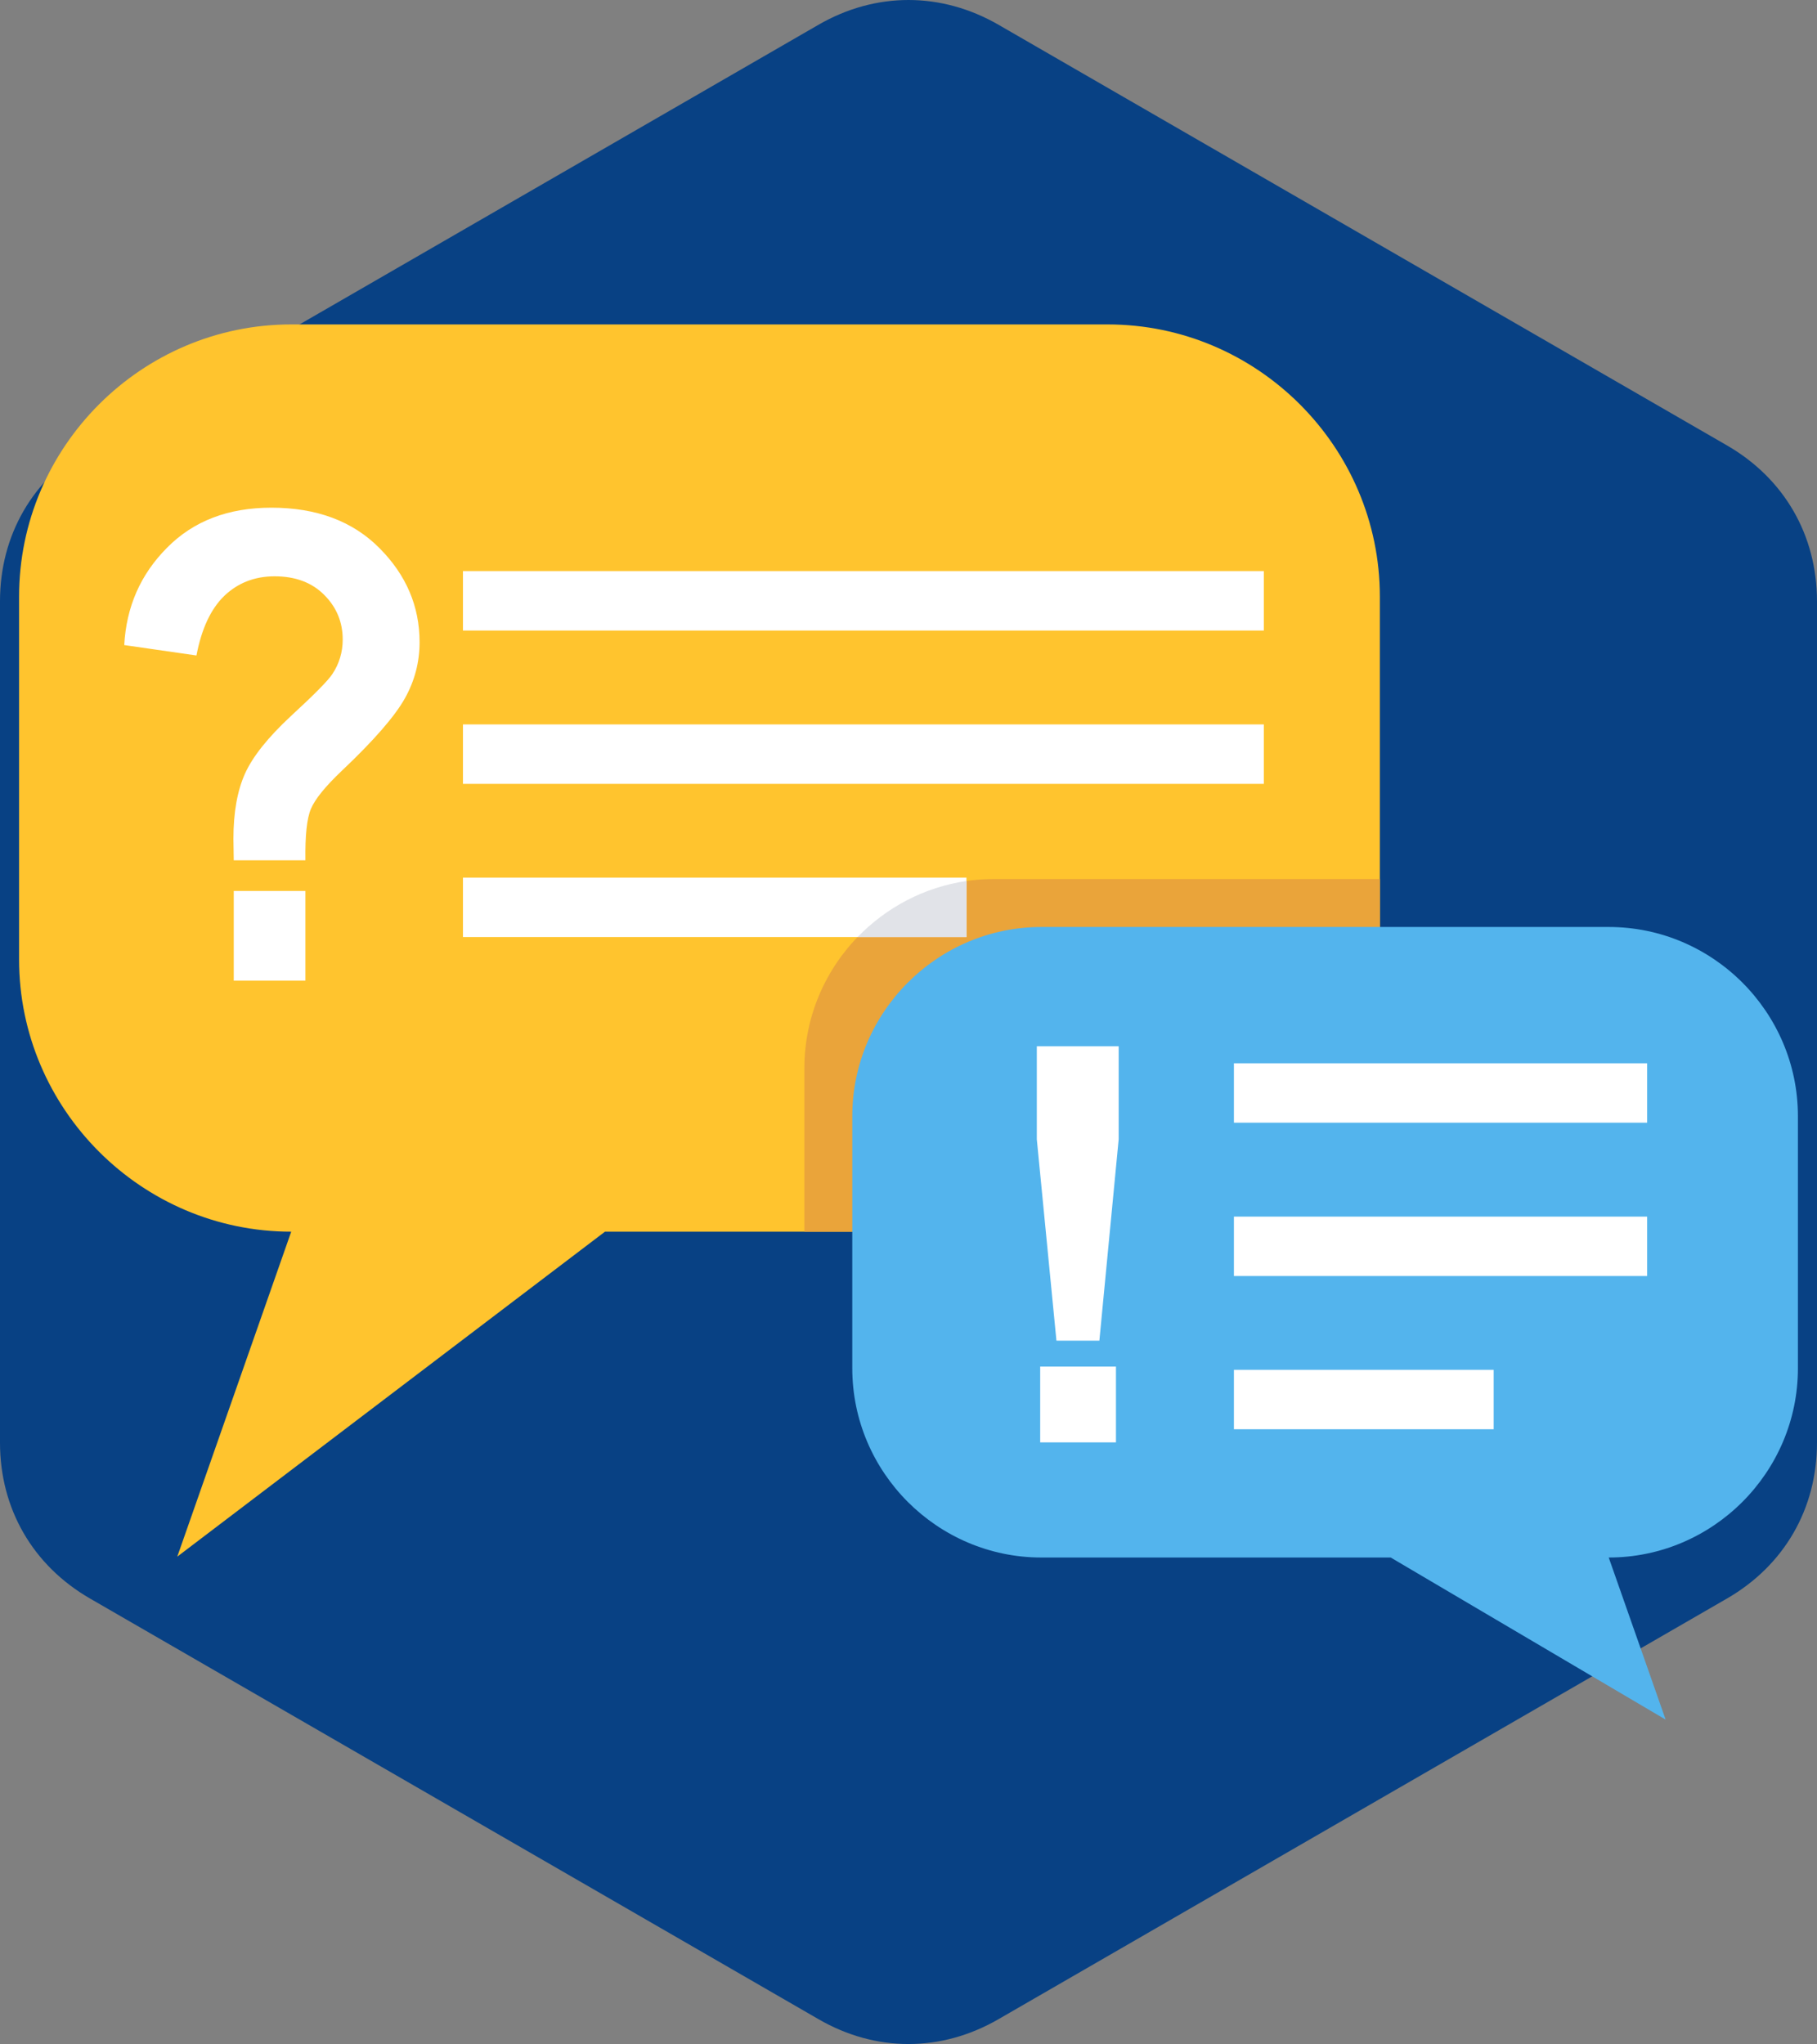
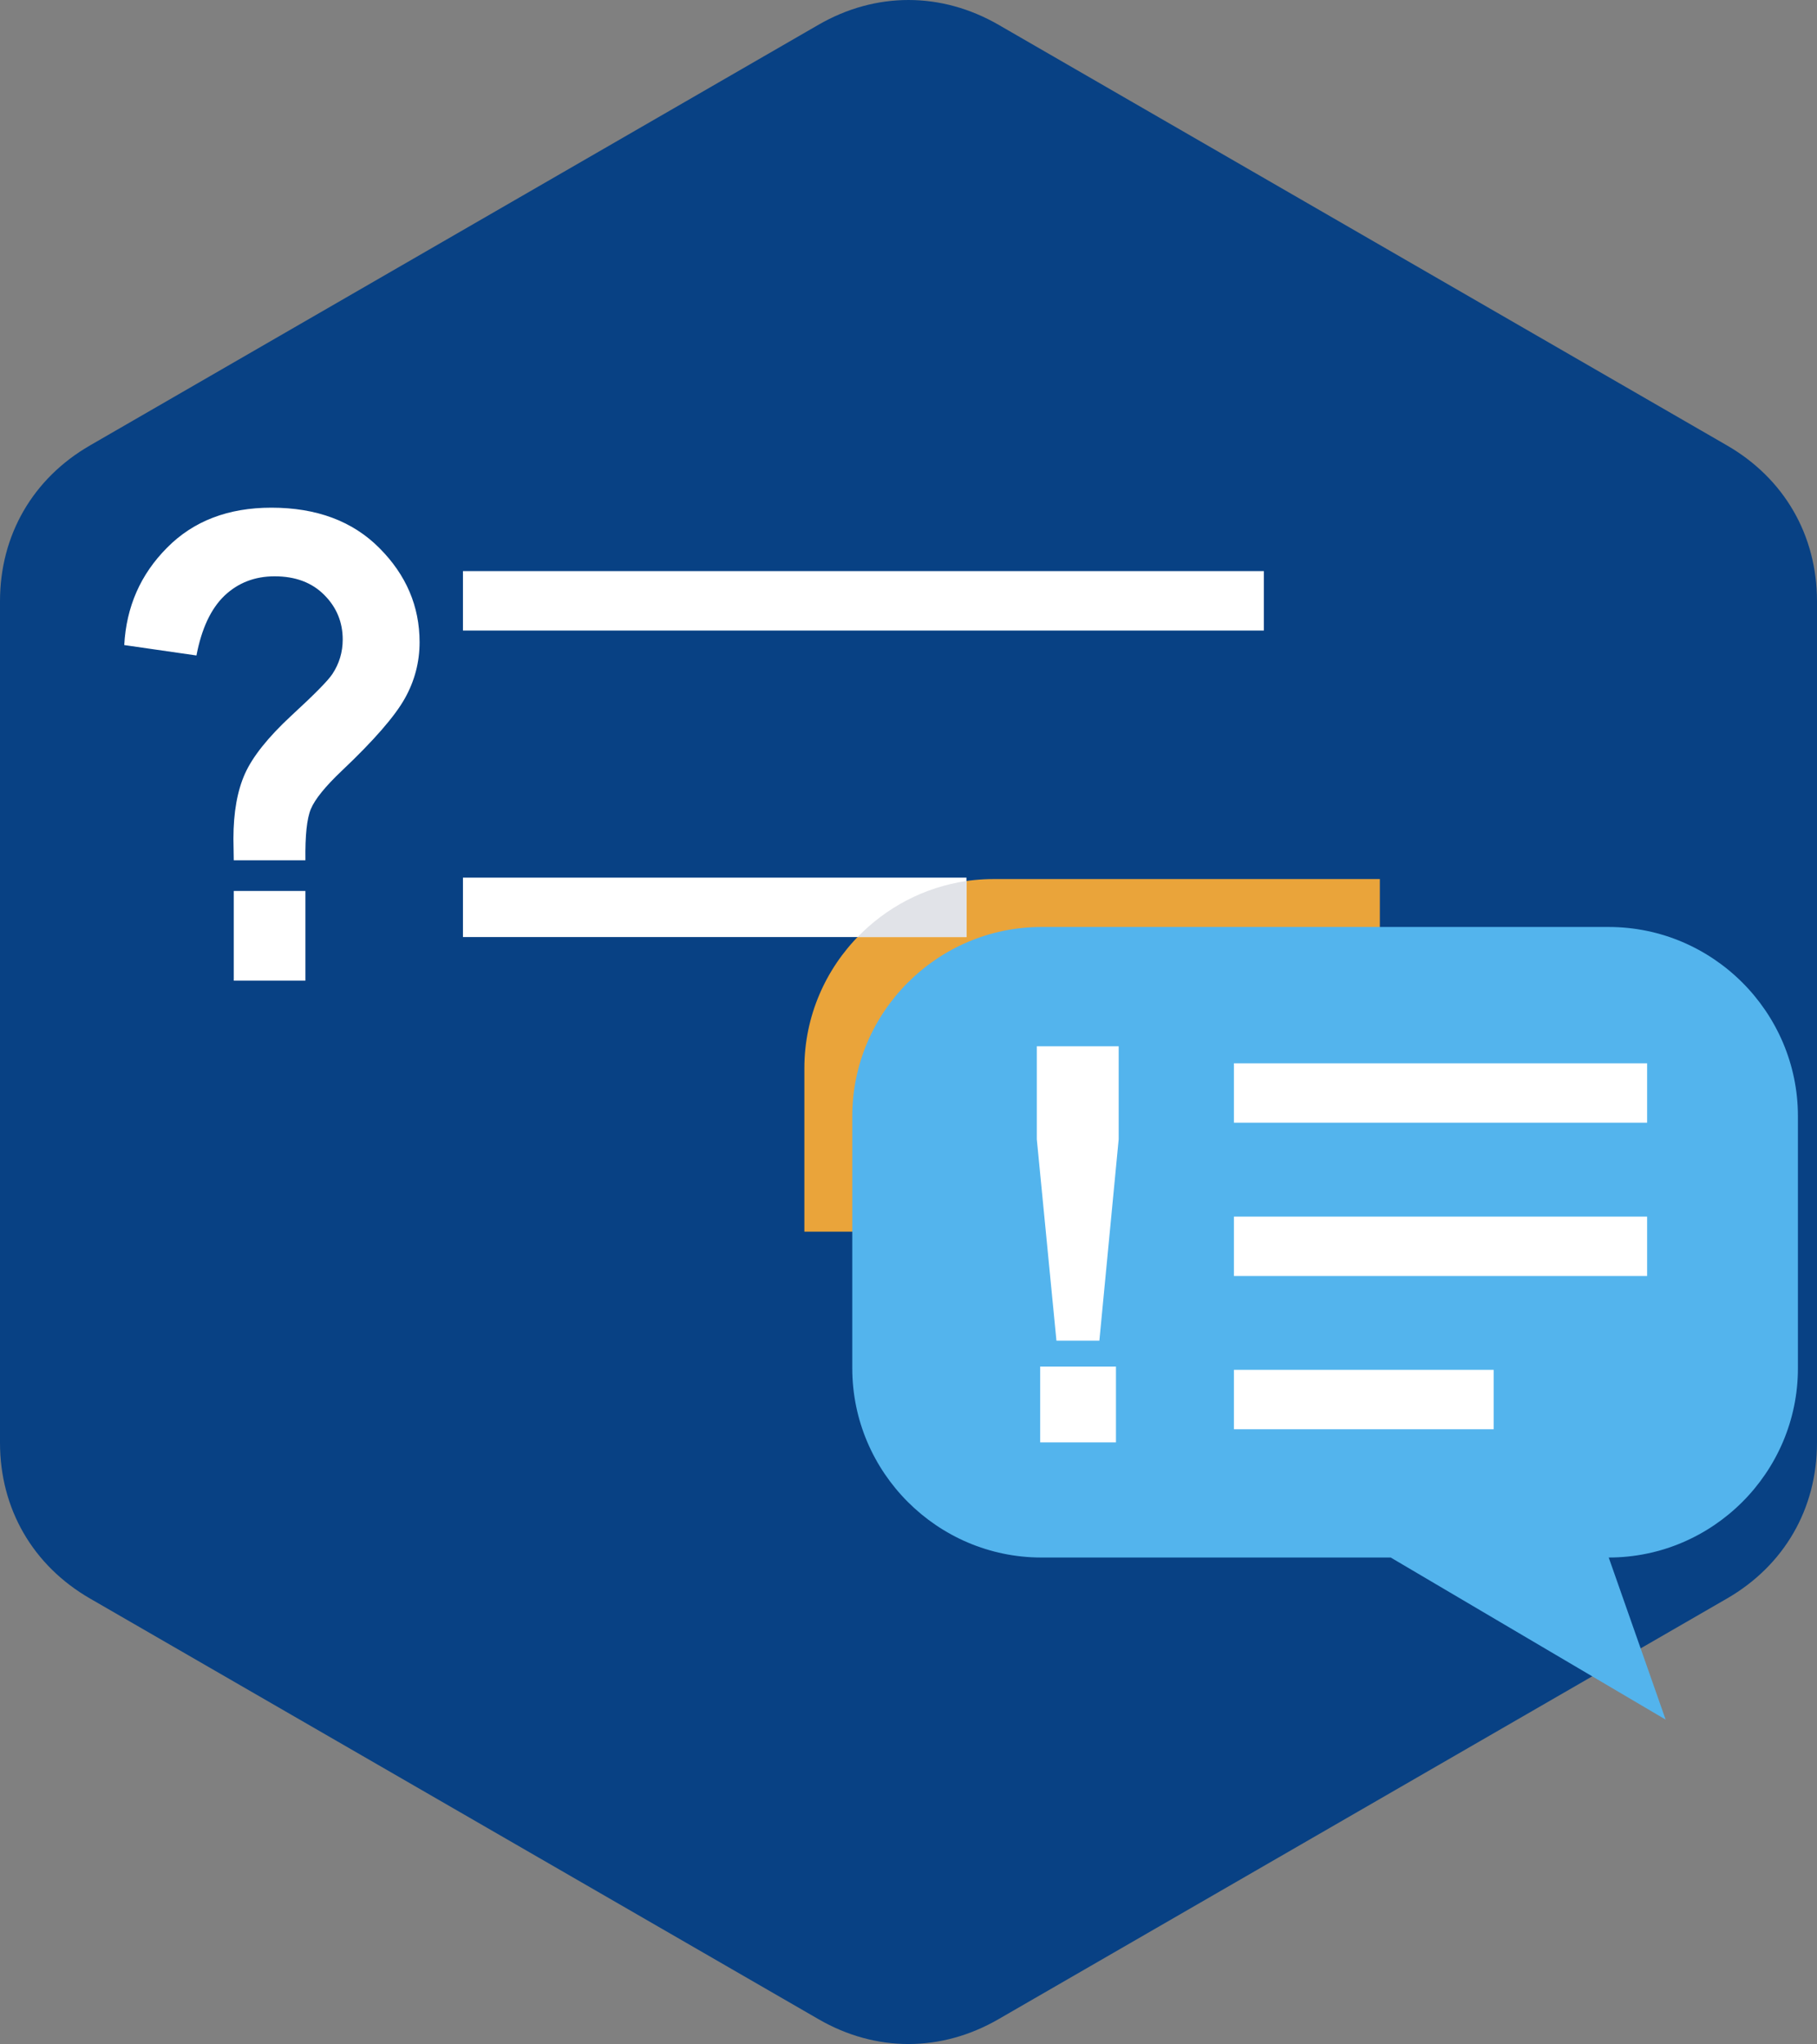
<svg xmlns="http://www.w3.org/2000/svg" viewBox="0 0 16759 18851" xml:space="preserve" shape-rendering="geometricPrecision" text-rendering="geometricPrecision" image-rendering="optimizeQuality" fill-rule="evenodd" clip-rule="evenodd">
  <rect x="0" y="0" width="16759" height="18851" fill="#808080" stroke="none" />
  <path d="m9209 228 6720 3880c528 305 830 828 830 1437v7760c0 609-302 1132-830 1437l-6720 3880c-528 305-1132 305-1659 0L830 14742c-528-305-830-828-830-1437V5545c0-609 302-1132 830-1437L7550 228c527-304 1131-304 1659 0z" fill="#084184" class="fill-ff576b" />
-   <path d="m2686 11359-1051 2997 3945-2997h4637c1380 0 2510-1130 2510-2510V5502c0-1381-1130-2510-2510-2510H2686c-1380 0-2510 1129-2510 2510v3347c0 1380 1130 2510 2510 2510z" fill="#ffc42e" class="fill-ffc42e" />
  <path d="M7419 11359V9852c0-960 785-1745 1744-1745h3564v742c0 1380-1130 2510-2510 2510H7419z" fill="#eaa43a" class="fill-eaa43a" />
  <path d="m14838 14364 525 1495-2536-1495H9605c-959 0-1744-785-1744-1745v-2325c0-960 785-1745 1744-1745h5233c960 0 1745 785 1745 1745v2325c0 960-785 1745-1745 1745z" fill="#53b4ed" class="fill-53b4ed" />
-   <path d="M4270 5267h7387v548H4270v-548zm0 2827h4644v548H4270v-548zm0-1413h7387v548H4270v-548z" fill="#ffffff" class="fill-ffffff" />
+   <path d="M4270 5267h7387v548H4270v-548zm0 2827h4644v548H4270v-548zm0-1413v548H4270v-548z" fill="#ffffff" class="fill-ffffff" />
  <path d="M7910 8642c263-272 613-460 1004-517v517H7910z" fill="#e1e3e8" class="fill-e1e3e8" />
  <path d="M2817 7934h-661c-2-109-3-174-3-198 0-244 36-444 107-602 71-157 212-334 424-531 213-196 340-324 381-386 64-96 96-203 96-319 0-159-56-297-170-411-113-114-265-172-458-172-185 0-339 61-464 180-125 121-210 304-257 550l-666-96c19-353 150-652 395-898 244-247 565-369 962-369 417 0 750 124 997 373 247 248 370 537 370 868 0 182-45 356-136 518-91 163-284 386-581 667-153 145-248 263-285 351-38 89-54 246-51 475zm-661 1110v-827h661v827h-661zM11381 9806h3811v548h-3811v-548zm0 2827h2396v548h-2396v-548zm0-1413h3811v548h-3811v-548zM9744 12364l-181-1857v-858h755v858l-178 1857h-396zm-150 938v-699h699v699h-699z" fill="#ffffff" class="fill-ffffff" />
</svg>